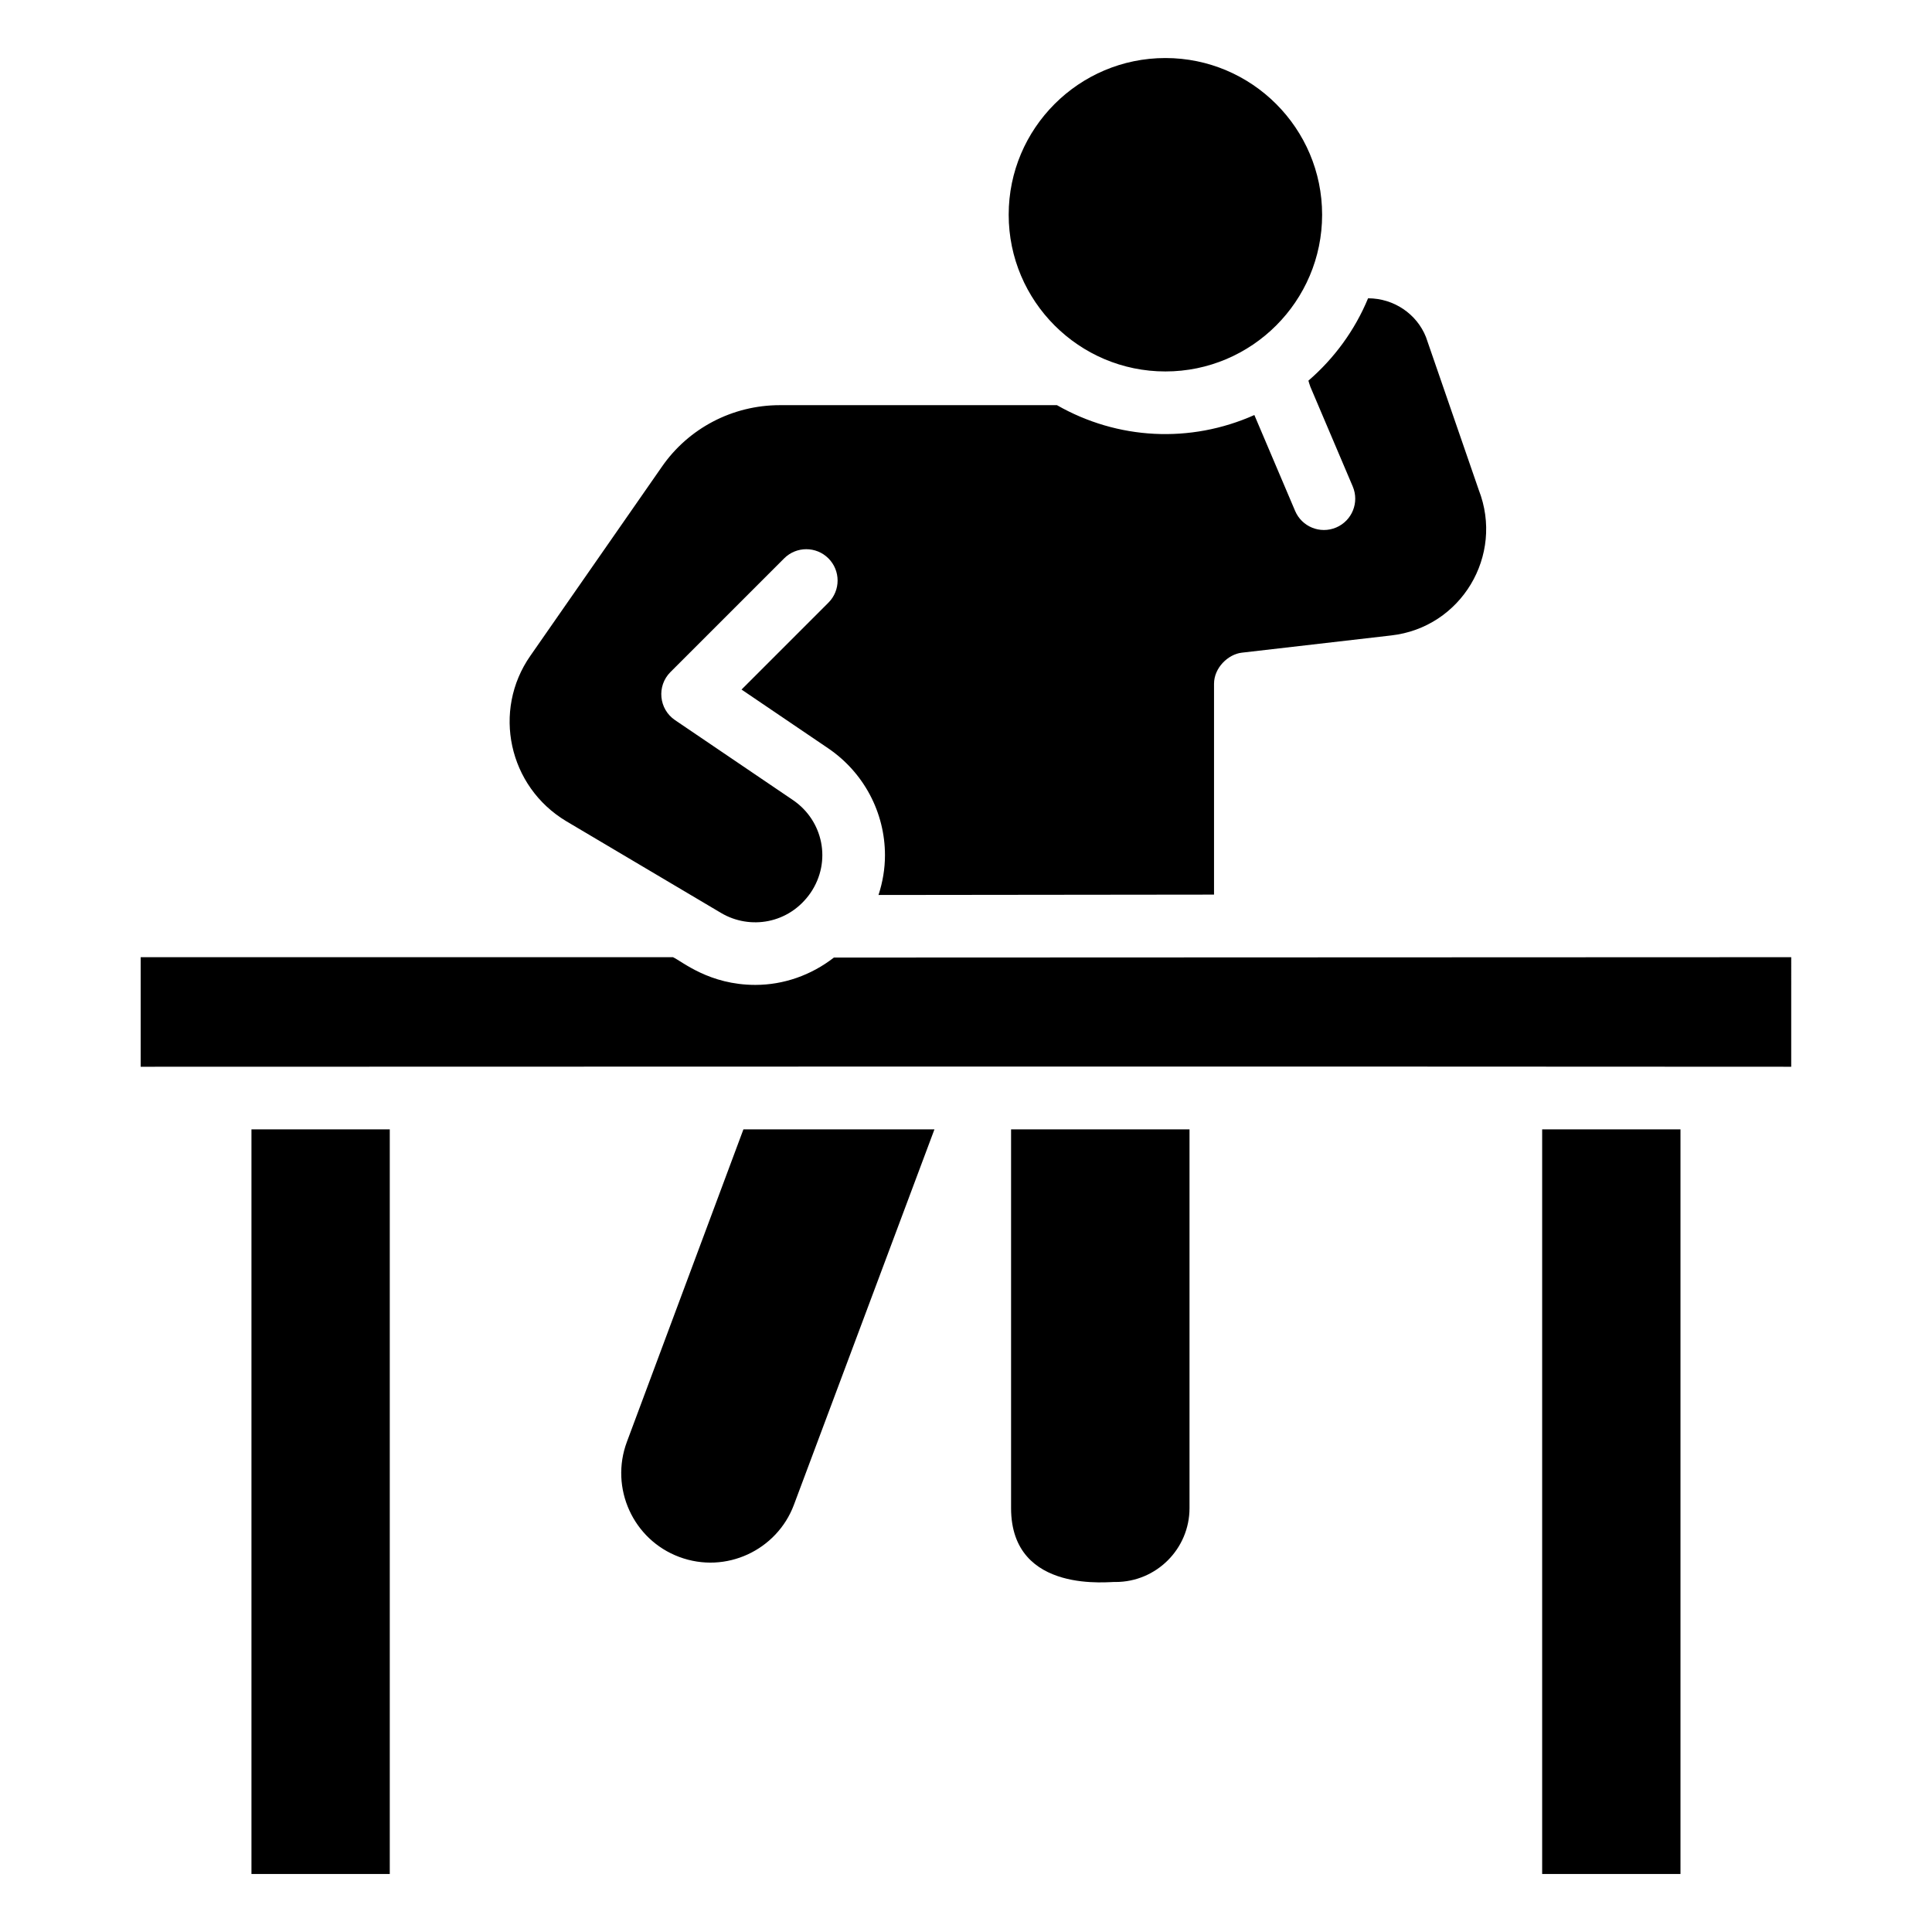
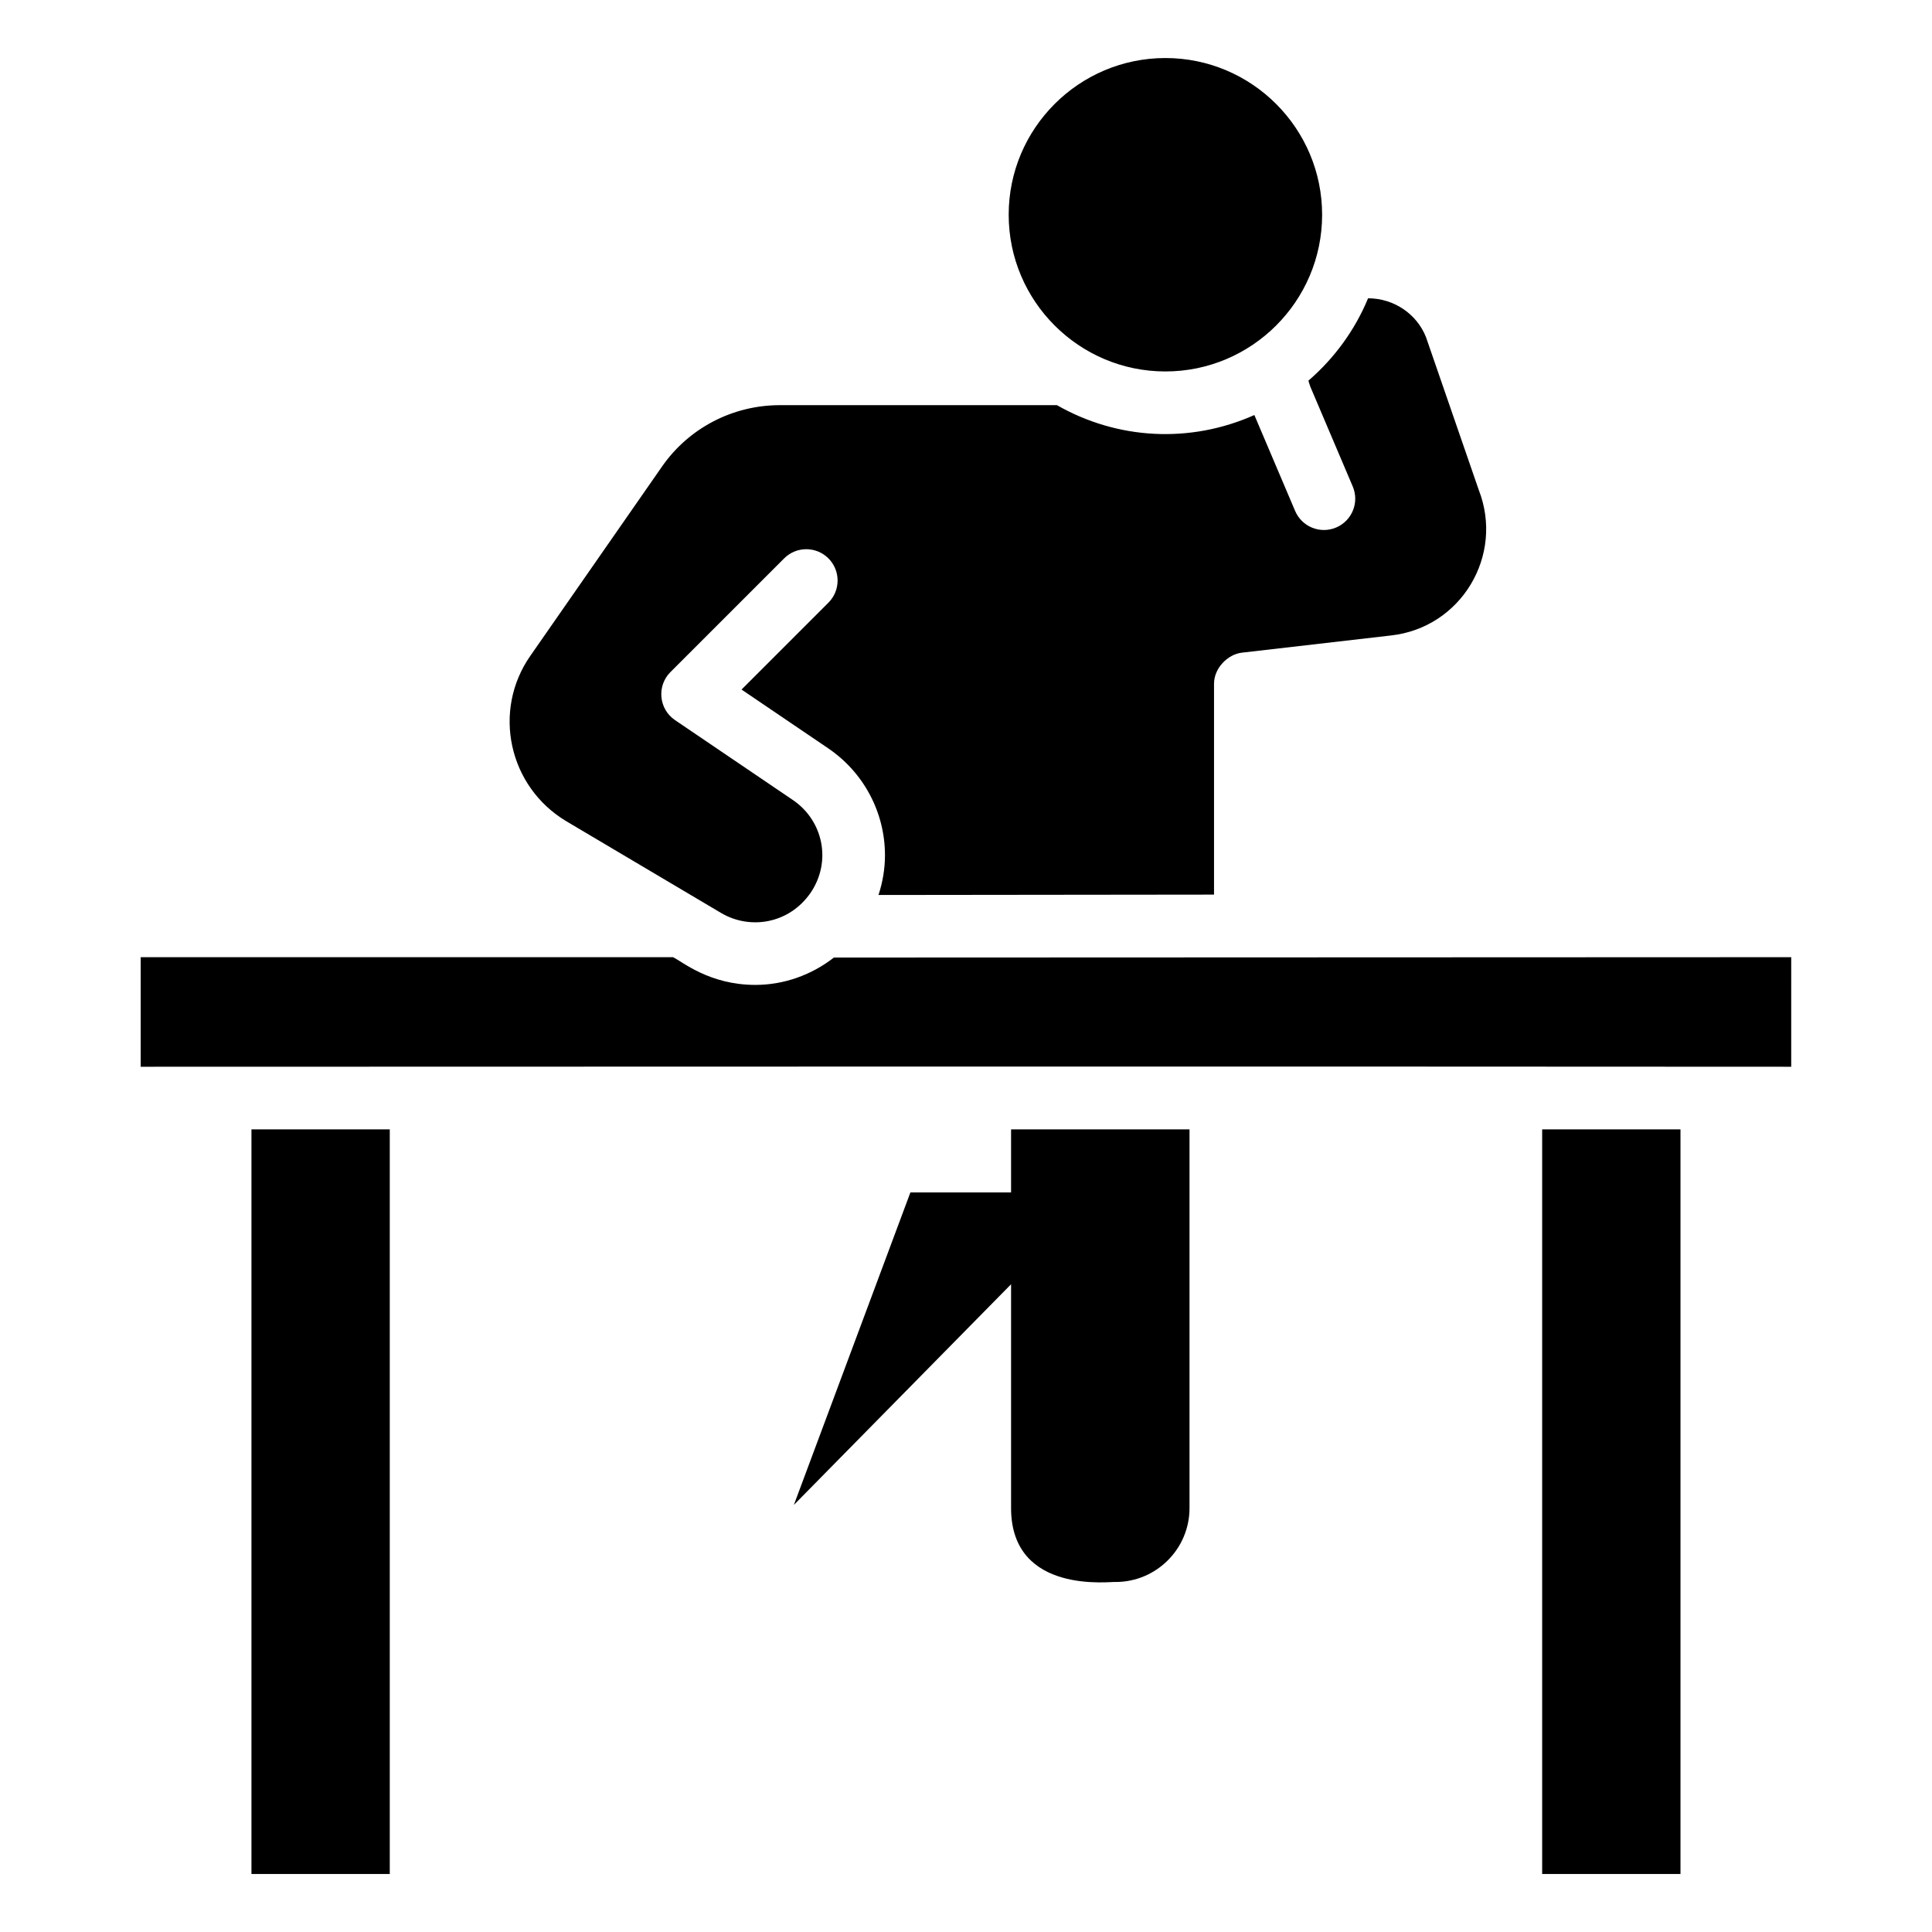
<svg xmlns="http://www.w3.org/2000/svg" fill="#000000" width="800px" height="800px" version="1.1" viewBox="144 144 512 512">
-   <path d="m452.84 159.38c22.898 0 41.535 18.629 41.535 41.527 0 22.898-18.637 41.531-41.535 41.531s-41.527-18.633-41.527-41.531c-0.004-22.898 18.625-41.527 41.527-41.527zm-168.28 158.4 34.809-50.035c7.066-10.25 18.758-16.371 31.285-16.371h73.453c16.055 9.18 35.324 10.191 52.312 2.613l10.801 25.414c1.766 4.168 6.606 6.203 10.883 4.391 4.215-1.793 6.184-6.664 4.383-10.883l-11.223-26.402c-0.219-0.559-0.352-1.09-0.52-1.629 6.844-5.906 12.309-13.355 15.812-21.828 6.859 0.004 12.922 4.172 15.344 10.281l13.992 40.52c6.762 17.34-4.648 36.484-23.266 38.555l-39.543 4.562c-3.582 0.41-7.352 3.965-7.352 8.246v55.867c-11.965 0.012 37.715-0.043-88.918 0.098 1.109-3.391 1.715-6.926 1.715-10.523 0-11.348-5.625-21.941-15.055-28.352l-22.957-15.566 23.027-23.027c3.242-3.238 3.242-8.492 0-11.734-3.242-3.242-8.492-3.242-11.734 0l-30.133 30.129c-3.691 3.691-3.082 9.828 1.215 12.734l31.262 21.195c7.965 5.414 10.324 16.234 4.668 24.562-5.719 8.273-16.098 9.867-23.727 5.348l-41.023-24.312c-15.32-9.172-19.68-29.289-9.512-43.852zm-37.266 322.85h-36.656v-197.34h36.656zm107.09-97.809c-4.469 11.922-17.957 18.43-30.395 13.777-12.211-4.566-18.426-18.238-13.855-30.496l30.879-82.809h50.625zm104.85 0.84c0 10.797-8.785 19.582-19.586 19.582-0.766-0.242-27.703 3.637-27.703-19.582v-100.37h47.289zm130.11 96.969h-36.656v-197.34h36.656zm29.348-213.93c-104.8-0.113-436.2 0-437.41 0v-29.031h141.07c2.465 1.145 9.582 7.34 21.828 7.34 7.477 0 14.789-2.562 20.812-7.246 63.426-0.023 252.68-0.098 253.7-0.098z" />
+   <path d="m452.84 159.38c22.898 0 41.535 18.629 41.535 41.527 0 22.898-18.637 41.531-41.535 41.531s-41.527-18.633-41.527-41.531c-0.004-22.898 18.625-41.527 41.527-41.527zm-168.28 158.4 34.809-50.035c7.066-10.25 18.758-16.371 31.285-16.371h73.453c16.055 9.18 35.324 10.191 52.312 2.613l10.801 25.414c1.766 4.168 6.606 6.203 10.883 4.391 4.215-1.793 6.184-6.664 4.383-10.883l-11.223-26.402c-0.219-0.559-0.352-1.09-0.52-1.629 6.844-5.906 12.309-13.355 15.812-21.828 6.859 0.004 12.922 4.172 15.344 10.281l13.992 40.52c6.762 17.34-4.648 36.484-23.266 38.555l-39.543 4.562c-3.582 0.41-7.352 3.965-7.352 8.246v55.867c-11.965 0.012 37.715-0.043-88.918 0.098 1.109-3.391 1.715-6.926 1.715-10.523 0-11.348-5.625-21.941-15.055-28.352l-22.957-15.566 23.027-23.027c3.242-3.238 3.242-8.492 0-11.734-3.242-3.242-8.492-3.242-11.734 0l-30.133 30.129c-3.691 3.691-3.082 9.828 1.215 12.734l31.262 21.195c7.965 5.414 10.324 16.234 4.668 24.562-5.719 8.273-16.098 9.867-23.727 5.348l-41.023-24.312c-15.32-9.172-19.68-29.289-9.512-43.852zm-37.266 322.85h-36.656v-197.34h36.656zm107.09-97.809l30.879-82.809h50.625zm104.85 0.84c0 10.797-8.785 19.582-19.586 19.582-0.766-0.242-27.703 3.637-27.703-19.582v-100.37h47.289zm130.11 96.969h-36.656v-197.34h36.656zm29.348-213.93c-104.8-0.113-436.2 0-437.41 0v-29.031h141.07c2.465 1.145 9.582 7.34 21.828 7.34 7.477 0 14.789-2.562 20.812-7.246 63.426-0.023 252.68-0.098 253.7-0.098z" />
</svg>